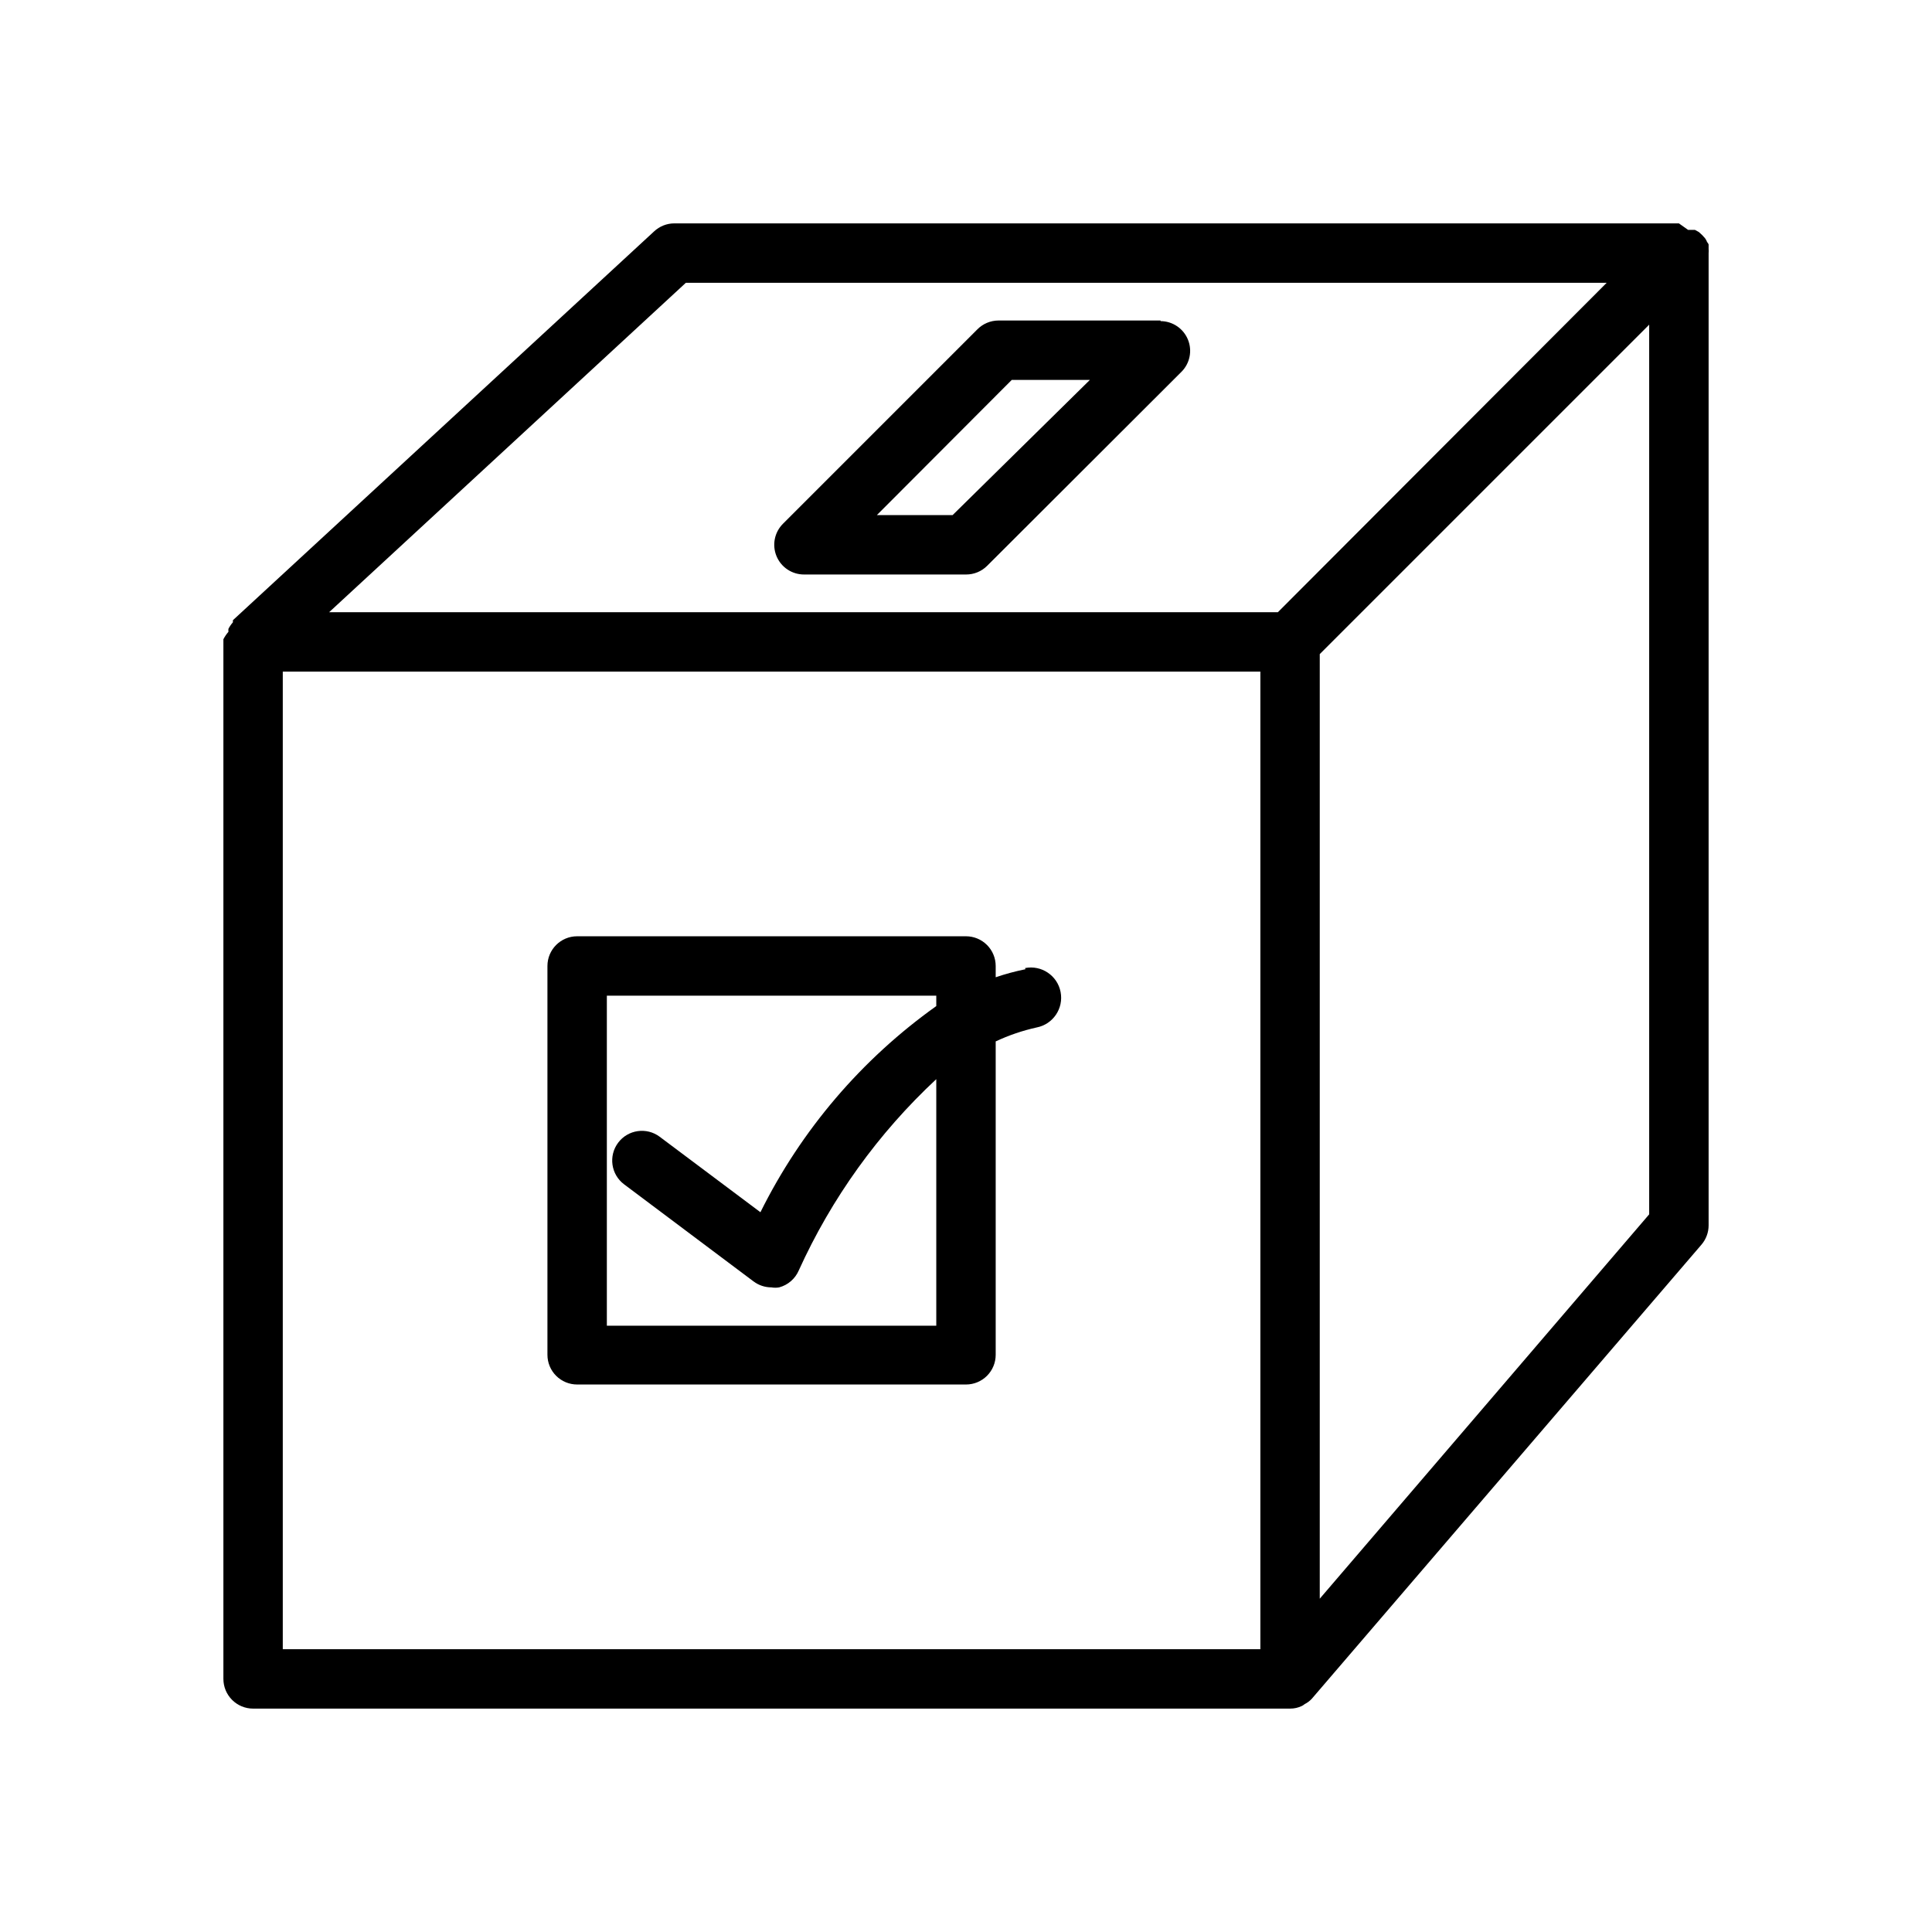
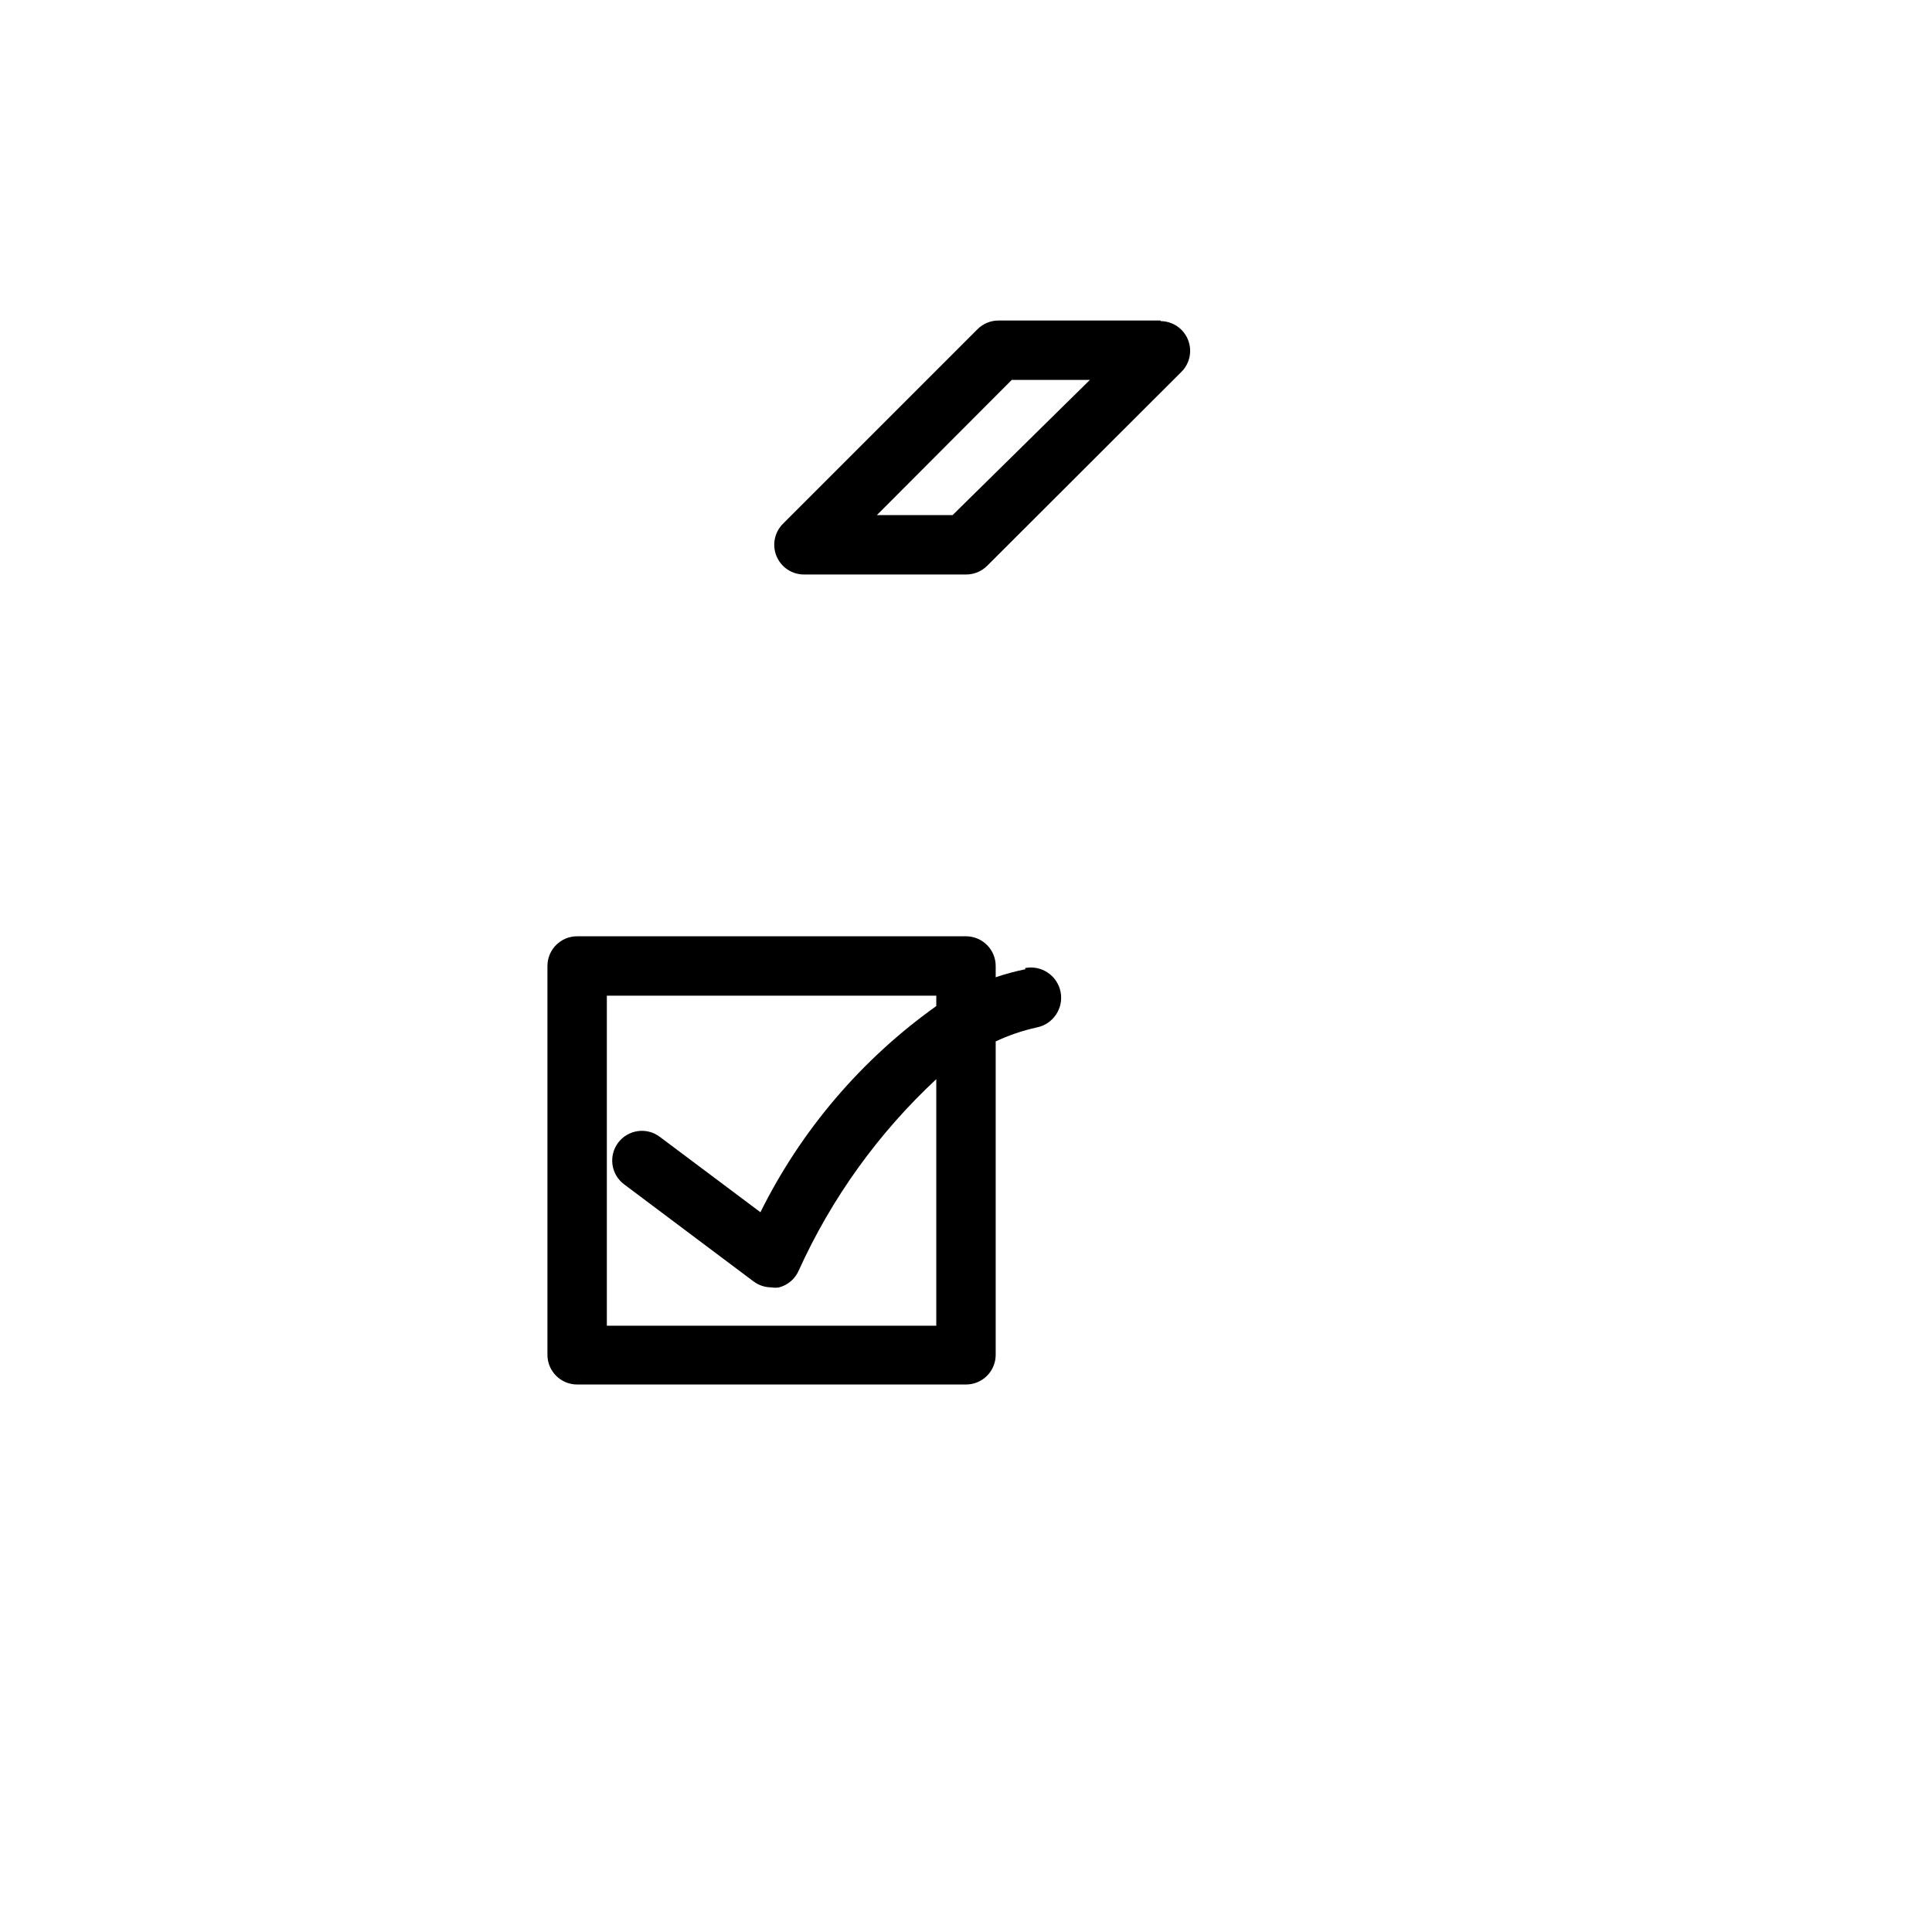
<svg xmlns="http://www.w3.org/2000/svg" fill="#000000" width="800px" height="800px" version="1.1" viewBox="144 144 512 512">
  <g>
-     <path d="m596.8 211.07c0.035-0.367 0.035-0.734 0-1.102v-1.184c-0.086-0.234-0.219-0.449-0.395-0.629-0.137-0.363-0.32-0.707-0.551-1.023l-0.789-0.867-0.867-0.789-1.023-0.551h-1.809l-2.441-1.727h-266.23c-1.988 0.004-3.902 0.766-5.352 2.125l-111.62 103.04v0.551c-0.465 0.527-0.863 1.109-1.184 1.734-0.031 0.262-0.031 0.523 0 0.785-0.52 0.602-0.969 1.262-1.336 1.969v0.473 275.05c0 2.09 0.828 4.09 2.305 5.566 1.477 1.477 3.477 2.309 5.566 2.309h274.81c1.09 0.008 2.168-0.234 3.148-0.711 0.254-0.129 0.492-0.289 0.707-0.473 0.711-0.355 1.352-0.836 1.891-1.414l103.28-120.36c1.219-1.426 1.891-3.242 1.891-5.117zm-271.04 7.871h244.03l-87.141 87.301h-251.43zm-106.82 103.05h259.07v259.07h-259.07zm362.11 143.82-87.301 101.86v-250.33l87.301-87.301z" />
    <path d="m451.56 228.94h-42.98c-2.102 0.012-4.117 0.859-5.59 2.363l-51.484 51.484h0.004c-2.262 2.246-2.945 5.633-1.734 8.578 1.219 2.969 4.117 4.898 7.324 4.883h42.902c2.09 0.012 4.102-0.809 5.586-2.285l51.484-51.402c2.262-2.242 2.949-5.625 1.742-8.57-1.207-2.949-4.07-4.879-7.254-4.891zm-55.105 51.562h-20.07l35.738-35.816h20.703z" />
    <path d="m415.74 400.86c-2.668 0.539-5.297 1.25-7.871 2.125v-2.988c0-2.09-0.828-4.09-2.305-5.566-1.477-1.477-3.481-2.309-5.566-2.309h-103.05c-4.348 0-7.871 3.527-7.871 7.875v103.04c0 2.09 0.828 4.09 2.305 5.566 1.477 1.477 3.481 2.305 5.566 2.305h103.05c2.086 0 4.09-0.828 5.566-2.305 1.477-1.477 2.305-3.477 2.305-5.566v-83.051c3.473-1.629 7.117-2.871 10.863-3.699 4.348-0.848 7.184-5.059 6.336-9.406-0.848-4.348-5.059-7.184-9.406-6.336zm-23.617 94.465h-87.301v-87.457h87.301v2.754c-19.793 14.098-35.801 32.863-46.602 54.633l-26.688-19.996h0.004c-3.481-2.609-8.414-1.902-11.023 1.574-2.609 3.481-1.902 8.414 1.574 11.023l34.32 25.742 0.004-0.004c1.359 1.023 3.019 1.574 4.723 1.574 0.676 0.121 1.367 0.121 2.047 0 2.328-0.621 4.242-2.273 5.195-4.484 8.68-19.141 21.066-36.371 36.445-50.695z" />
  </g>
</svg>